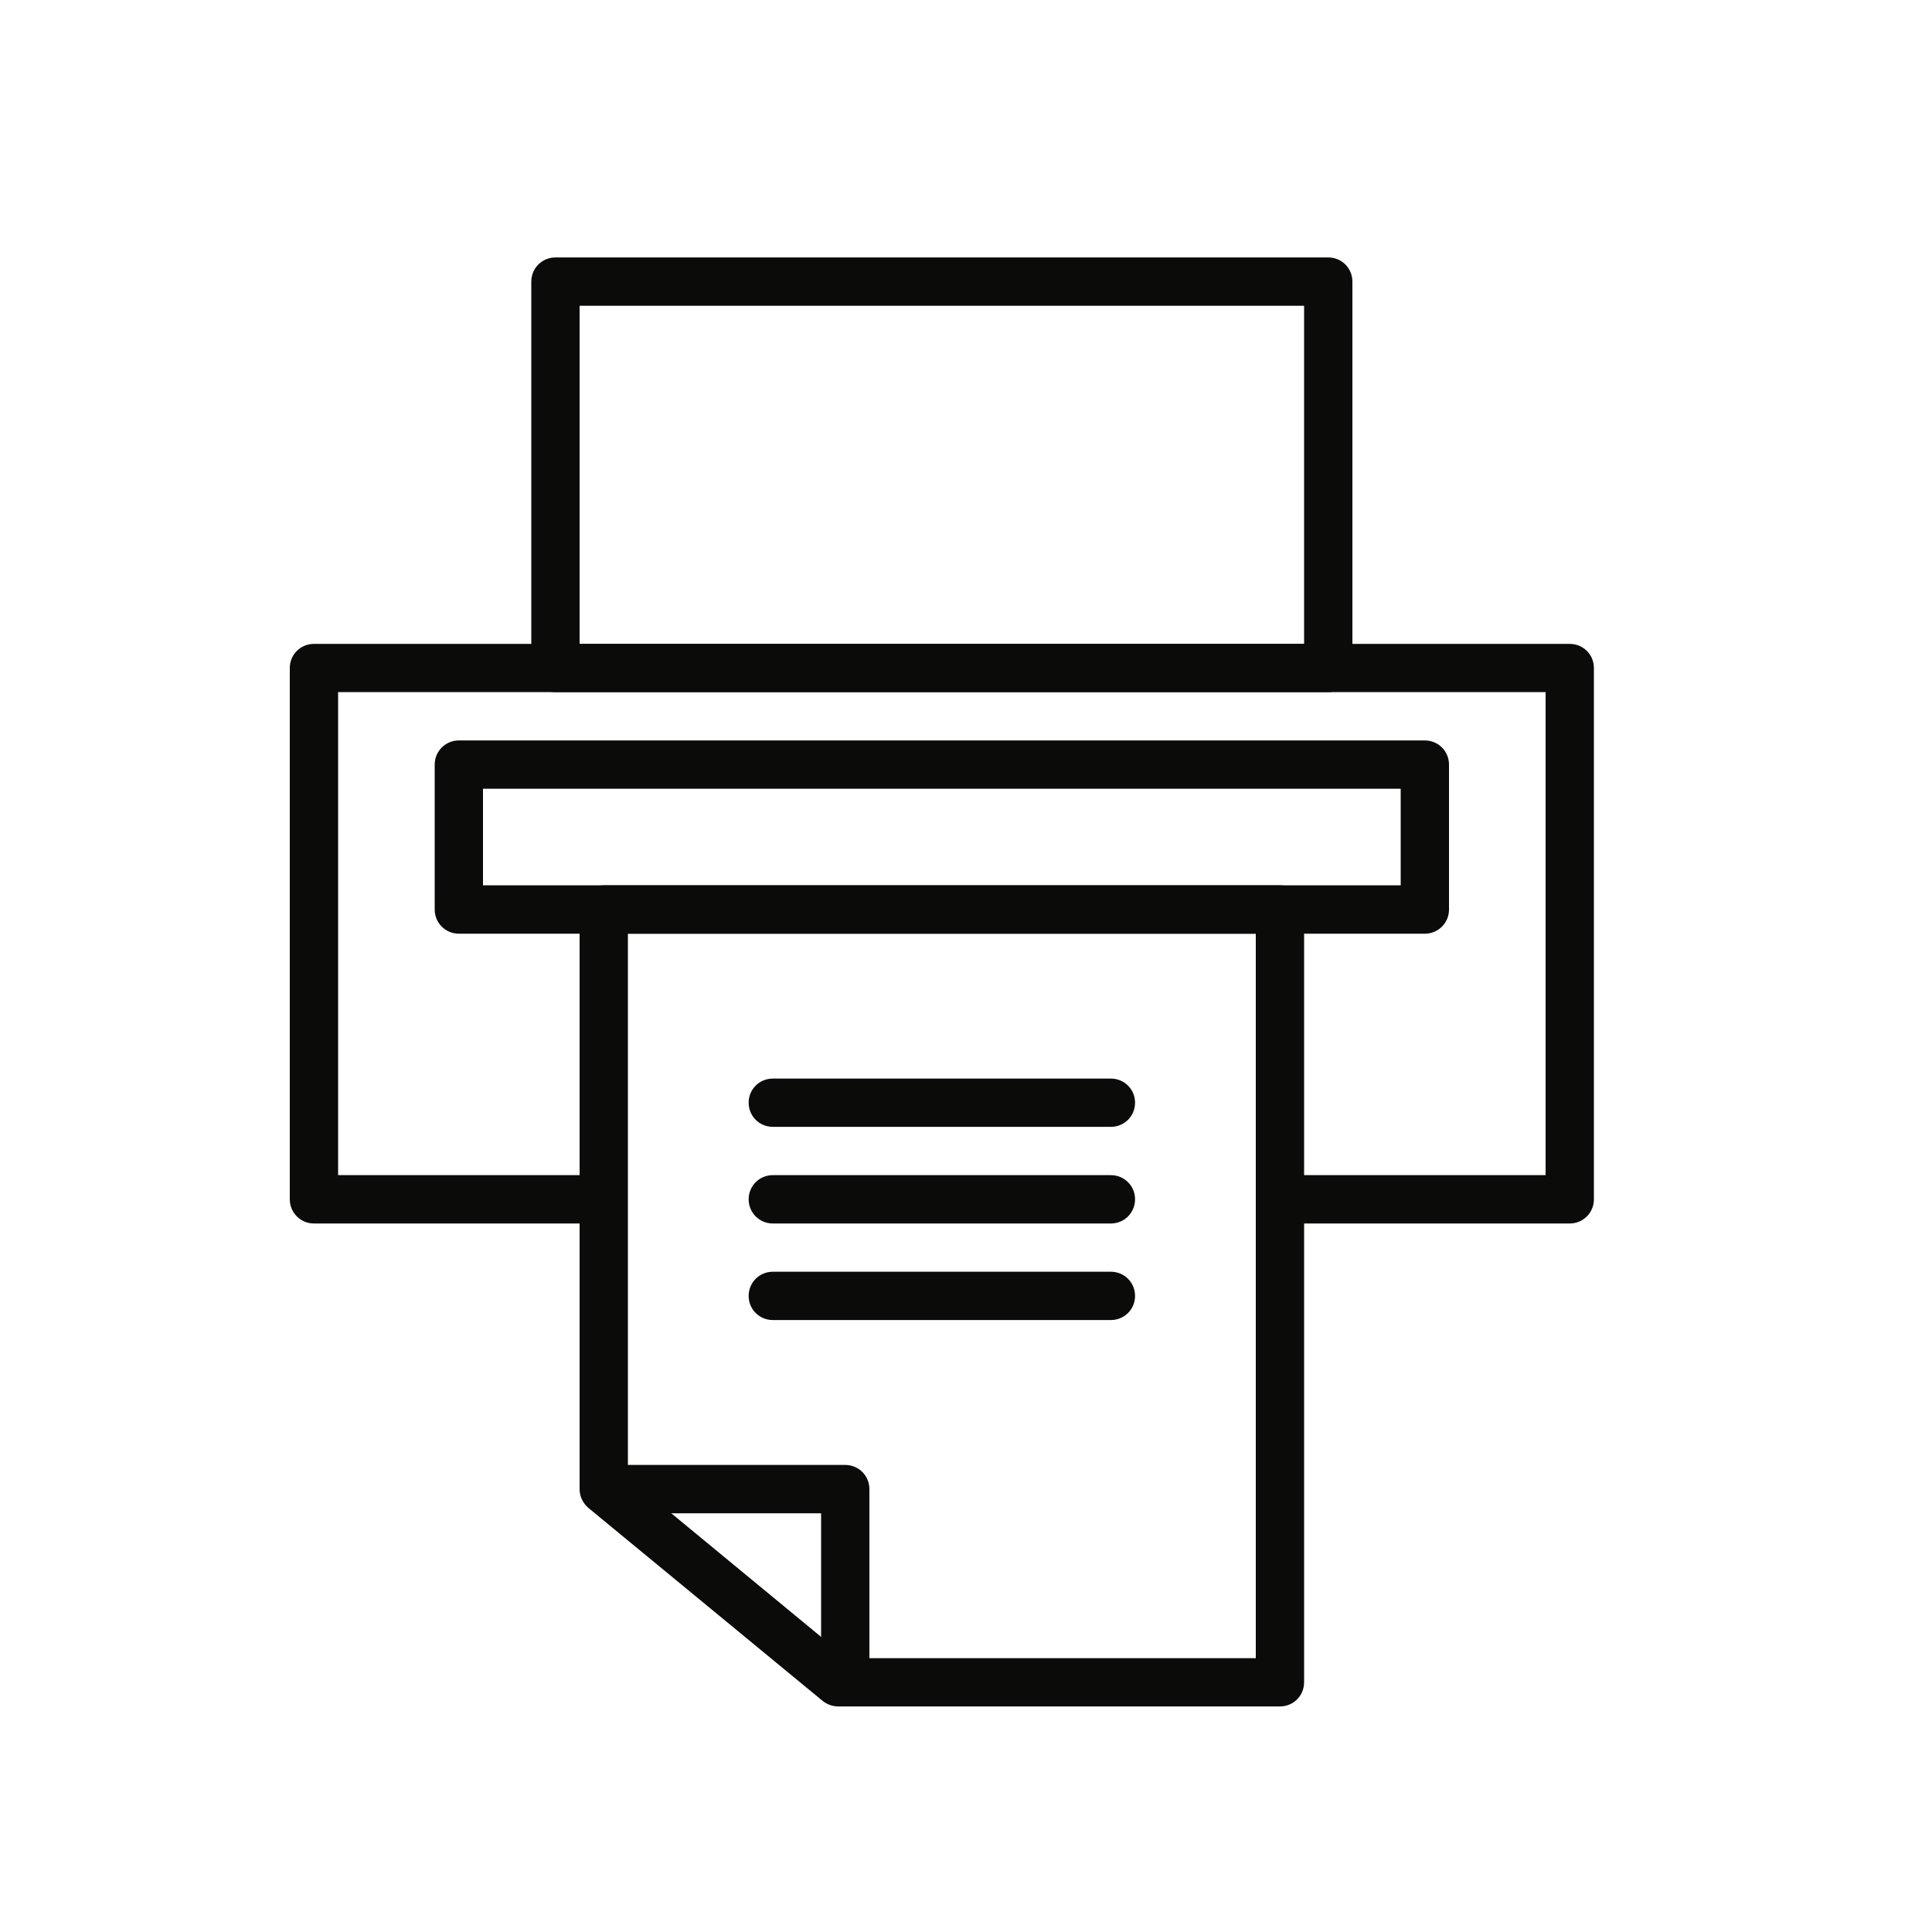
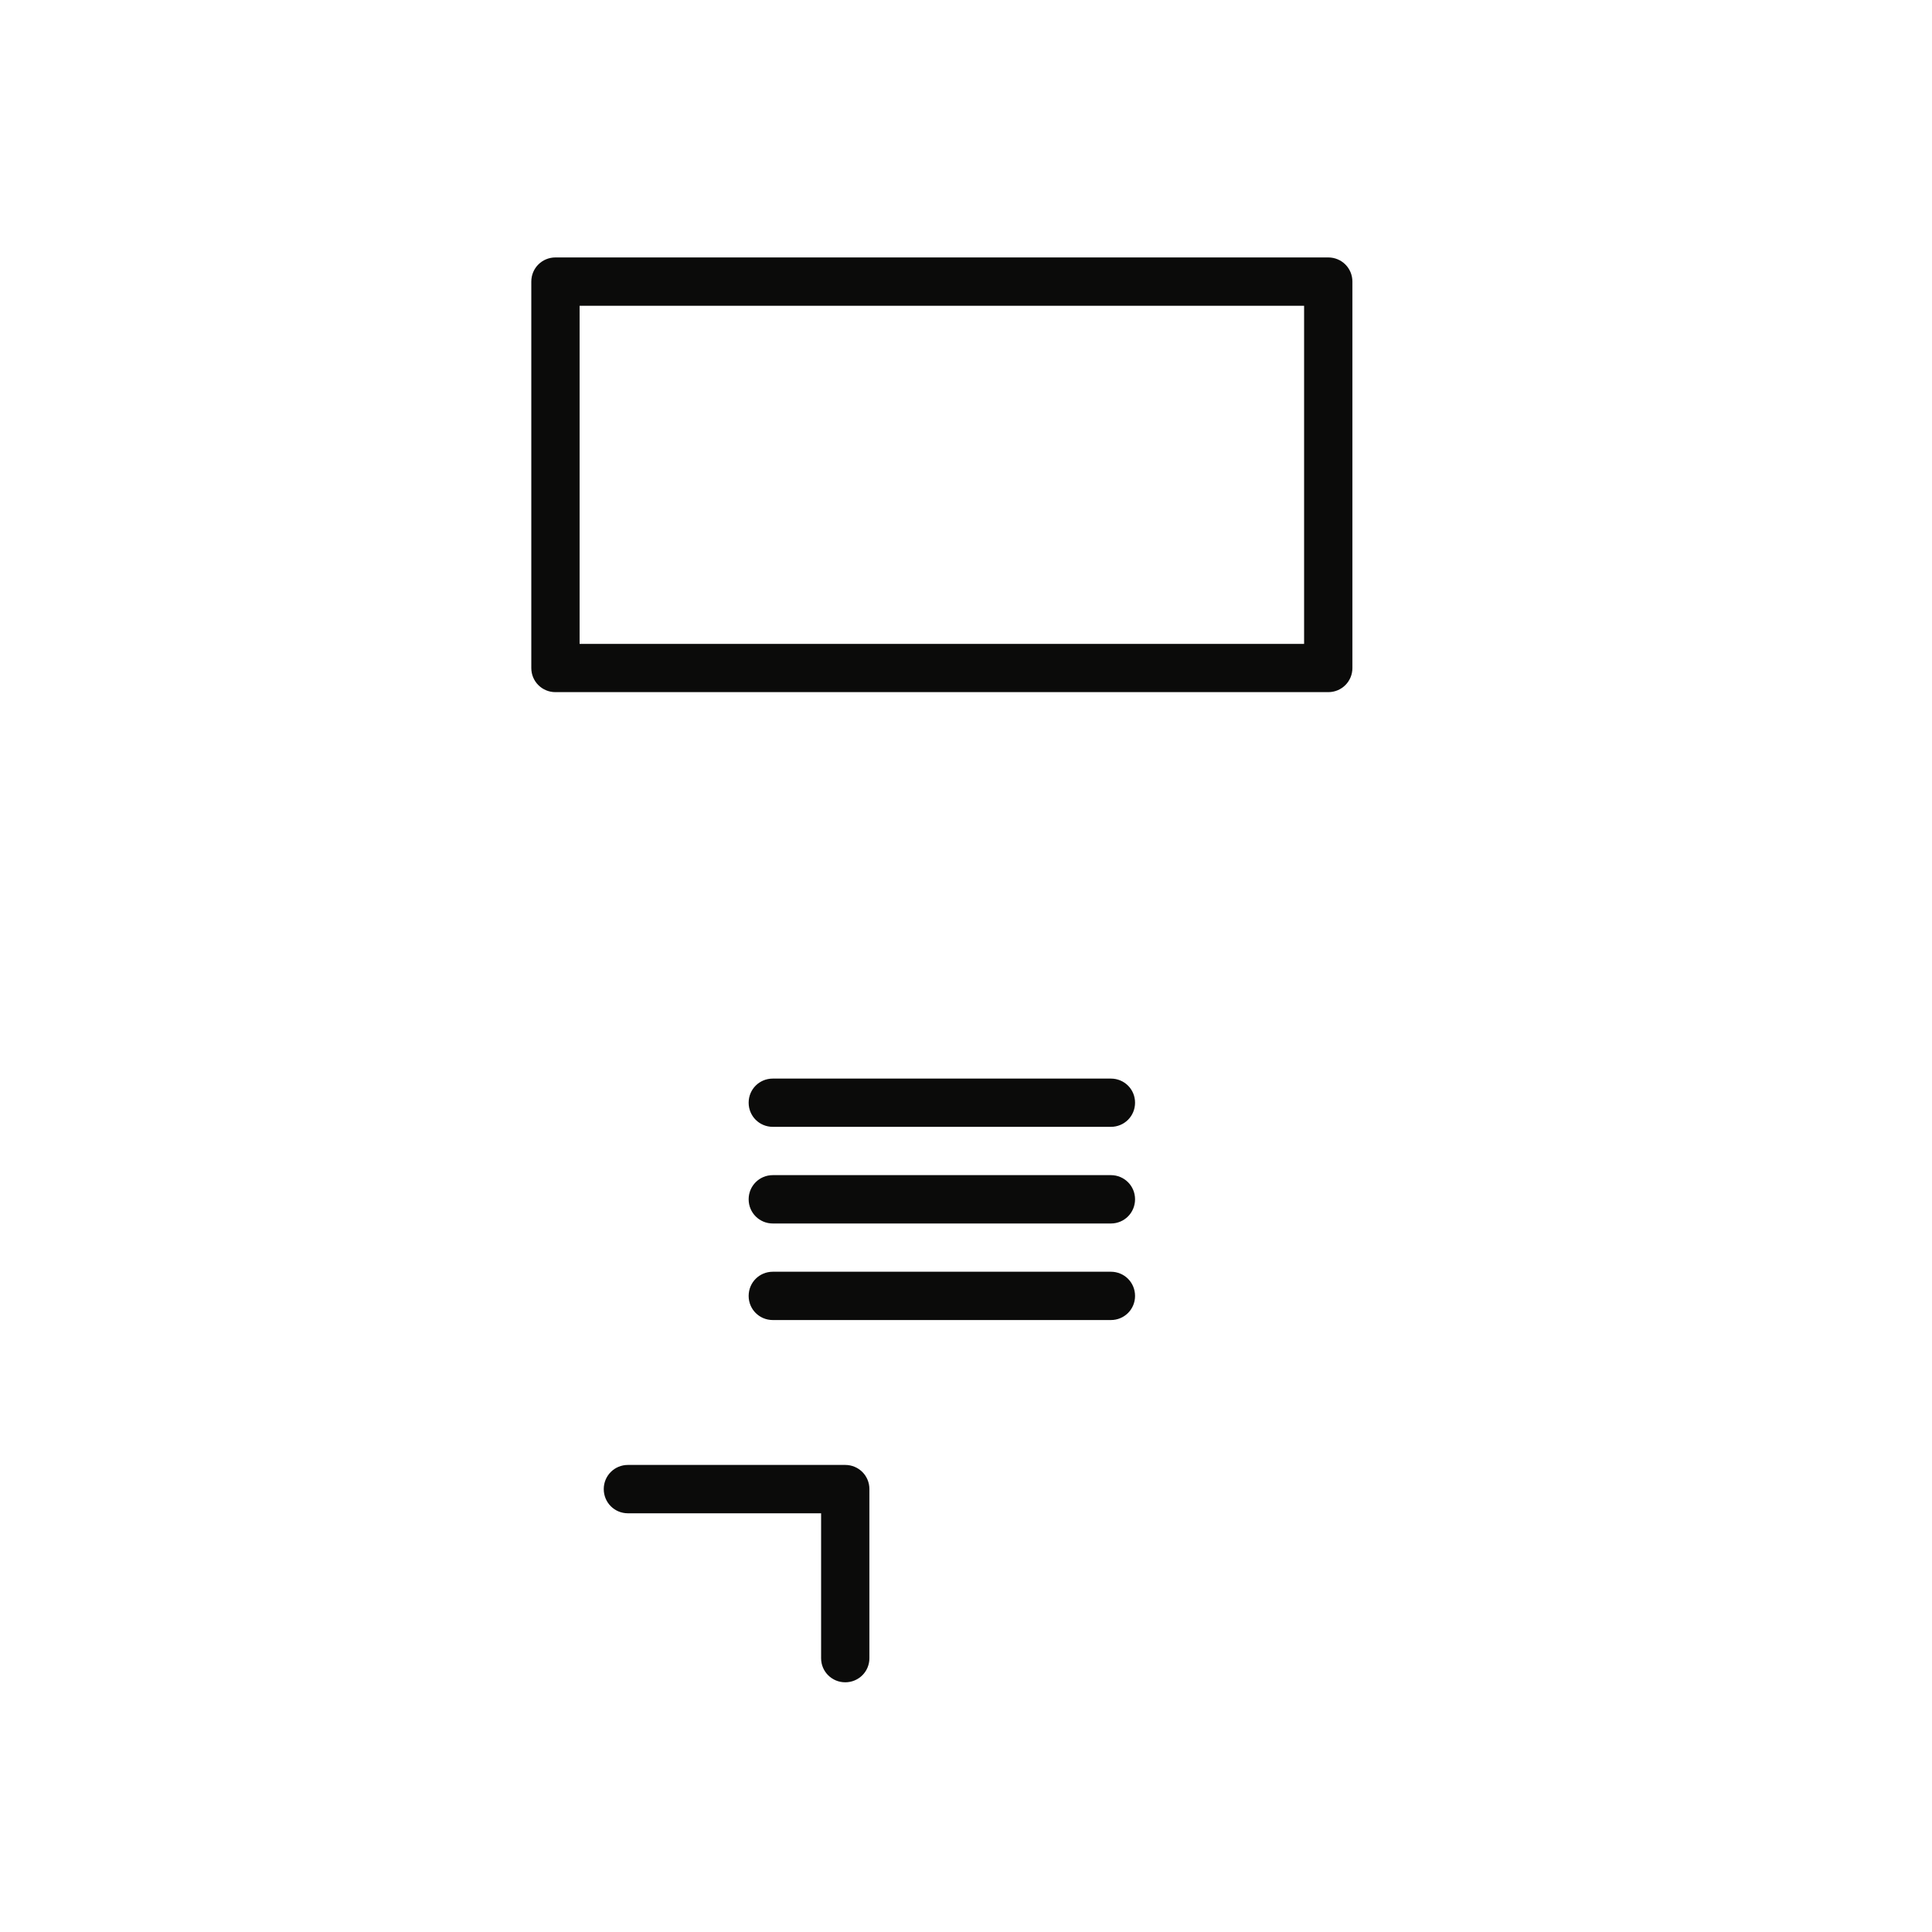
<svg xmlns="http://www.w3.org/2000/svg" width="40" height="40" viewBox="0 0 40 40">
  <g fill="none" fill-rule="evenodd">
    <g>
      <g>
        <g>
          <g>
            <g>
-               <path d="M0 0H40V40H0z" transform="translate(-173 -1218) translate(130 633) translate(0 400) translate(0 161) translate(43 24)" />
              <g fill="#0B0B0A">
-                 <path d="M4 13.33h19v-2H4v2zm19.5 1.001h-20c-.276 0-.5-.221-.5-.501v-3c0-.279.224-.5.5-.5h20c.276 0 .5.221.5.5v3c0 .28-.224.501-.5.501z" transform="translate(-173 -1218) translate(130 633) translate(0 400) translate(0 161) translate(43 24) translate(6 5)" />
-                 <path d="M11.535 29.331H20v-15H7V25.59l4.535 3.741zm8.965.999h-9.144c-.116 0-.228-.04-.317-.109L6.182 26.22c-.116-.1-.182-.24-.182-.39v-12c0-.279.224-.5.5-.5h14c.276 0 .5.221.5.5v16c0 .28-.224.5-.5.5z" transform="translate(-173 -1218) translate(130 633) translate(0 400) translate(0 161) translate(43 24) translate(6 5)" />
-                 <path d="M26.5 20.331H21c-.276 0-.5-.221-.5-.501 0-.279.224-.5.5-.5h5v-10H1v10h5c.276 0 .5.221.5.5 0 .28-.224.501-.5.501H.5c-.276 0-.5-.221-.5-.501v-11c0-.28.224-.499.5-.499h26c.276 0 .5.219.5.499v11c0 .28-.224.501-.5.501" transform="translate(-173 -1218) translate(130 633) translate(0 400) translate(0 161) translate(43 24) translate(6 5)" />
                <path d="M6 8.331h15v-7H6v7zm15.5.999h-16c-.276 0-.5-.22-.5-.5V.831C5 .55 5.224.33 5.5.33h16c.276 0 .5.22.5.501V8.83c0 .28-.224.5-.5.5zM11.5 29.83c-.276 0-.5-.22-.5-.499v-3H7c-.276 0-.5-.221-.5-.501 0-.279.224-.5.5-.5h4.5c.276 0 .5.221.5.5v3.501c0 .279-.224.499-.5.499M17 18.33h-7c-.276 0-.5-.22-.5-.5s.224-.499.5-.499h7c.276 0 .5.219.5.499s-.224.5-.5.5M17 20.331h-7c-.276 0-.5-.221-.5-.501 0-.279.224-.5.5-.5h7c.276 0 .5.221.5.5 0 .28-.224.501-.5.501M17 22.33h-7c-.276 0-.5-.22-.5-.499 0-.281.224-.501.5-.501h7c.276 0 .5.22.5.501 0 .279-.224.499-.5.499" transform="translate(-173 -1218) translate(130 633) translate(0 400) translate(0 161) translate(43 24) translate(6 5)" />
              </g>
            </g>
          </g>
        </g>
      </g>
    </g>
  </g>
</svg>